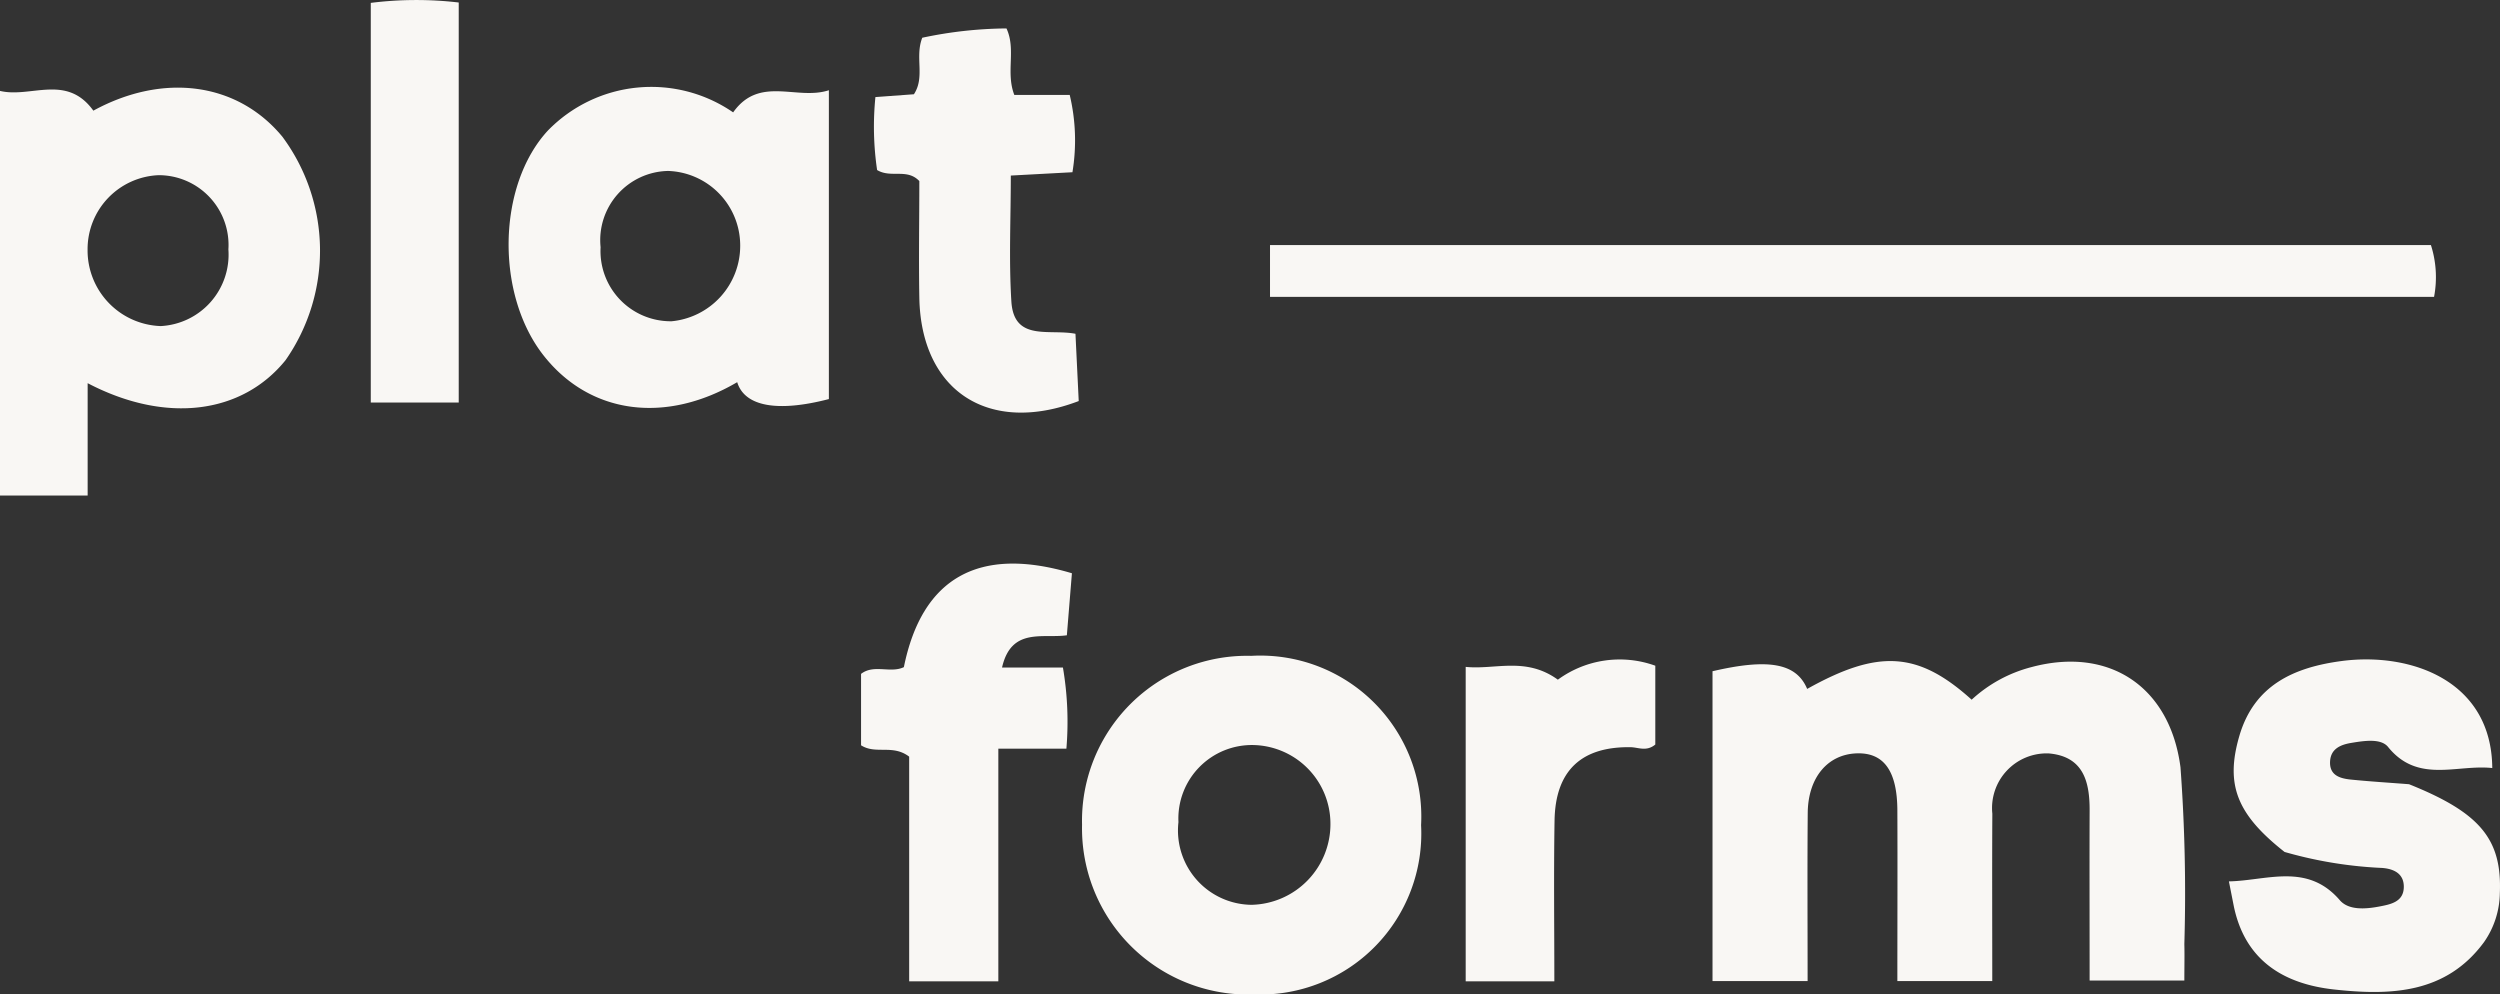
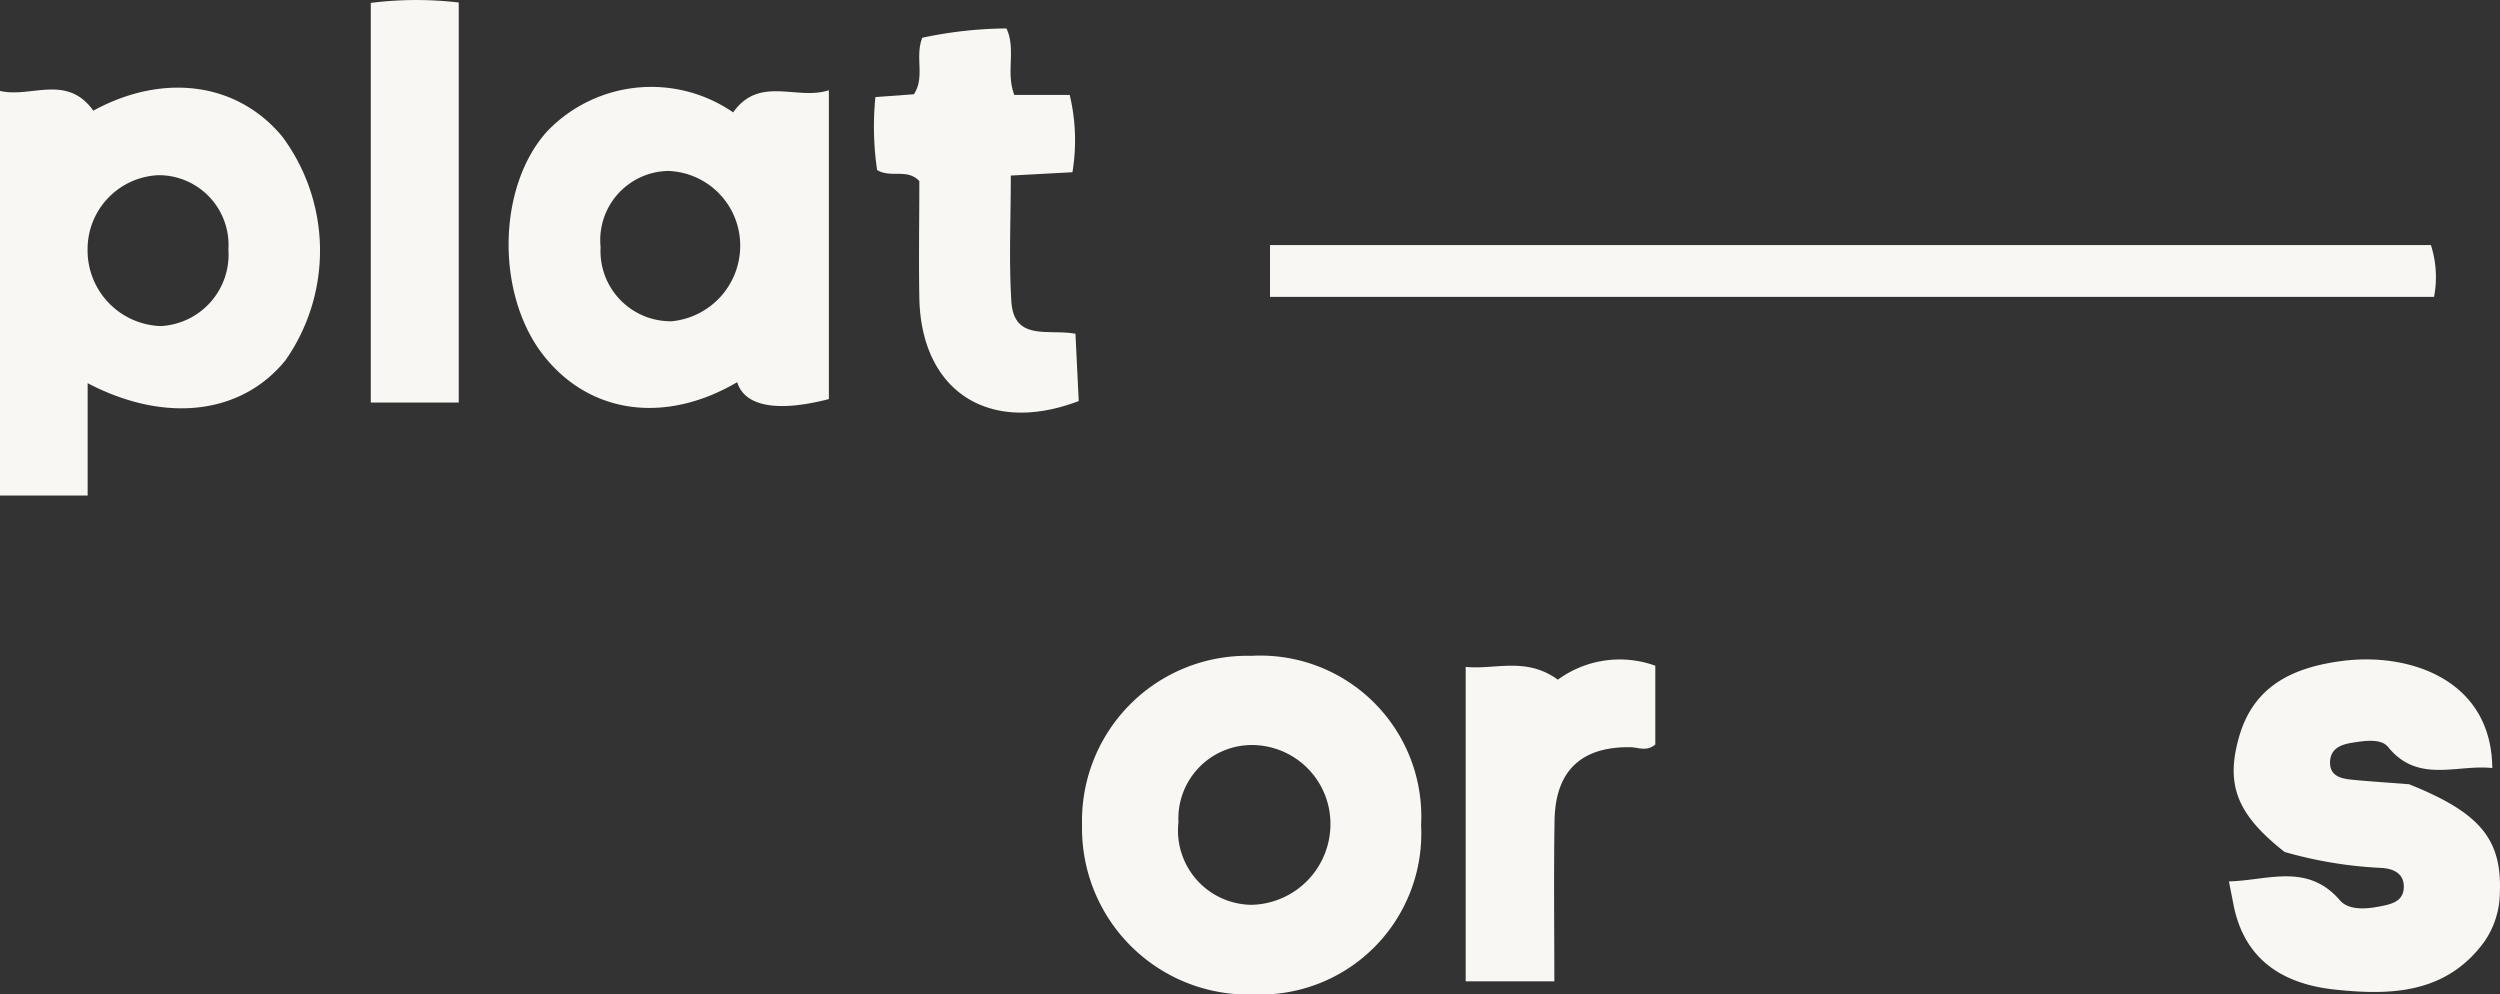
<svg xmlns="http://www.w3.org/2000/svg" width="107.444" height="42.74" viewBox="0 0 107.444 42.74">
  <rect x="0" y="0" width="107.444" height="42.74" fill="#333333" stroke="none" />
  <g id="Group_1164" data-name="Group 1164" transform="translate(-67.541 238.324)">
-     <path id="Path_2435" data-name="Path 2435" d="M325.755-129.533h-4.079c0-2.506.011-4.93,0-7.354-.01-1.682-.585-2.466-1.732-2.434-1.256.035-2.107,1.033-2.12,2.564-.02,2.38-.005,4.76-.005,7.223h-4.087q0-6.646,0-13.316c2.419-.564,3.606-.343,4.068.76,3.064-1.713,4.768-1.612,7.069.463a6.007,6.007,0,0,1,2.569-1.4c3.354-.9,5.957.852,6.406,4.305a73.984,73.984,0,0,1,.166,7.6c.013.487,0,.975,0,1.564h-4.071c0-2.451-.009-4.872,0-7.293.007-1.26-.271-2.339-1.757-2.467a2.349,2.349,0,0,0-2.424,2.59C325.744-134.345,325.755-131.97,325.755-129.533Z" transform="translate(-172.591 -66.626)" fill="#f9f7f4" />
    <path id="Path_2436" data-name="Path 2436" d="M79.678-223.612c-1.937-2.347-5.13-2.759-8.125-1.121-1.151-1.6-2.693-.532-4.012-.849v17.389h3.767v-4.828c3.378,1.767,6.645,1.318,8.508-.992A8.221,8.221,0,0,0,79.678-223.612Zm-5.231,8.137a3.254,3.254,0,0,1-3.142-3.285,3.182,3.182,0,0,1,3.052-3.2,3,3,0,0,1,3,3.193A3.075,3.075,0,0,1,74.447-215.475Z" transform="translate(0 -8.835)" fill="#f9f7f4" />
    <path id="Path_2437" data-name="Path 2437" d="M150.31-224.7a6.2,6.2,0,0,0-7.964.783c-2.182,2.365-2.26,7.064-.155,9.7,1.982,2.487,5.211,2.921,8.293,1.112.32,1.046,1.734,1.3,3.94.726v-13.273C153.048-225.2,151.443-226.3,150.31-224.7Zm-2.684,8.977a3.017,3.017,0,0,1-3.013-3.181,2.975,2.975,0,0,1,2.9-3.279,3.206,3.206,0,0,1,3.1,3.169A3.258,3.258,0,0,1,147.625-215.719Z" transform="translate(-51.26 -8.794)" fill="#f9f7f4" />
    <path id="Path_2438" data-name="Path 2438" d="M230.371-144.034a7.092,7.092,0,0,0-7.27,7.258,7.144,7.144,0,0,0,7.408,7.294,6.921,6.921,0,0,0,7.163-7.276A6.918,6.918,0,0,0,230.371-144.034Zm.039,10.7a3.194,3.194,0,0,1-3.166-3.554A3.16,3.16,0,0,1,230.5-140.2a3.384,3.384,0,0,1,3.276,3.393A3.468,3.468,0,0,1,230.41-133.335Z" transform="translate(-109.056 -66.103)" fill="#f9f7f4" />
    <path id="Path_2439" data-name="Path 2439" d="M250.126-200.866v-2.227h49.893a4.527,4.527,0,0,1,.135,2.227Z" transform="translate(-128.003 -24.699)" fill="#f9f7f4" />
    <path id="Path_2440" data-name="Path 2440" d="M399.632-133.465a3.76,3.76,0,0,1-.679,2.09c-1.641,2.233-4.036,2.3-6.451,2.036-2.188-.242-3.847-1.268-4.314-3.632l-.2-1.013c1.635-.033,3.369-.816,4.768.81.38.439,1.106.383,1.7.269.49-.093,1.043-.2,1.049-.84s-.535-.807-1.037-.822a18.025,18.025,0,0,1-4.087-.682c-2.054-1.617-2.553-2.888-1.946-4.98.64-2.2,2.368-2.957,4.4-3.226,2.948-.389,6.445.828,6.472,4.6-1.513-.167-3.2.679-4.478-.906-.308-.38-1.031-.266-1.575-.176-.457.075-.891.248-.918.8-.03.595.424.729.888.777.834.084,1.671.135,2.505.2C398.795-136.933,399.73-135.791,399.632-133.465Z" transform="translate(-224.654 -66.46)" fill="#f9f7f4" />
-     <path id="Path_2441" data-name="Path 2441" d="M191.332-149.488v-3.069c.556-.429,1.259-.012,1.84-.29.775-3.831,3.21-5.23,7.222-4.035-.068.842-.14,1.714-.217,2.666-1.033.147-2.389-.355-2.786,1.386h2.617a13.838,13.838,0,0,1,.149,3.486h-2.925v10H193.4V-149C192.688-149.542,191.97-149.081,191.332-149.488Z" transform="translate(-86.785 -56.805)" fill="#f9f7f4" />
    <path id="Path_2442" data-name="Path 2442" d="M193.249-231.282l1.655-.121c.489-.746.031-1.59.359-2.429a17.959,17.959,0,0,1,3.619-.4c.421.905-.039,1.889.337,2.858H201.6a8.409,8.409,0,0,1,.117,3.322l-2.649.143c0,1.854-.086,3.637.024,5.409.108,1.736,1.623,1.172,2.755,1.391.047.975.094,1.944.14,2.891-3.872,1.476-6.779-.432-6.85-4.442-.03-1.688,0-3.377,0-5.012-.531-.56-1.221-.113-1.815-.475A12.764,12.764,0,0,1,193.249-231.282Z" transform="translate(-88.085 -2.87)" fill="#f9f7f4" />
    <path id="Path_2443" data-name="Path 2443" d="M282.066-129.7h-3.81v-13.513c1.26.132,2.581-.449,3.961.55a4.5,4.5,0,0,1,4.188-.6v3.387c-.382.316-.73.12-1.06.115-2.115-.033-3.235,1.006-3.27,3.149C282.037-134.341,282.066-132.065,282.066-129.7Z" transform="translate(-147.723 -66.45)" fill="#f9f7f4" />
    <path id="Path_2444" data-name="Path 2444" d="M124.625-238.216v17.191h-3.78V-238.2A15.639,15.639,0,0,1,124.625-238.216Z" transform="translate(-37.369 0)" fill="#f9f7f4" />
  </g>
</svg>